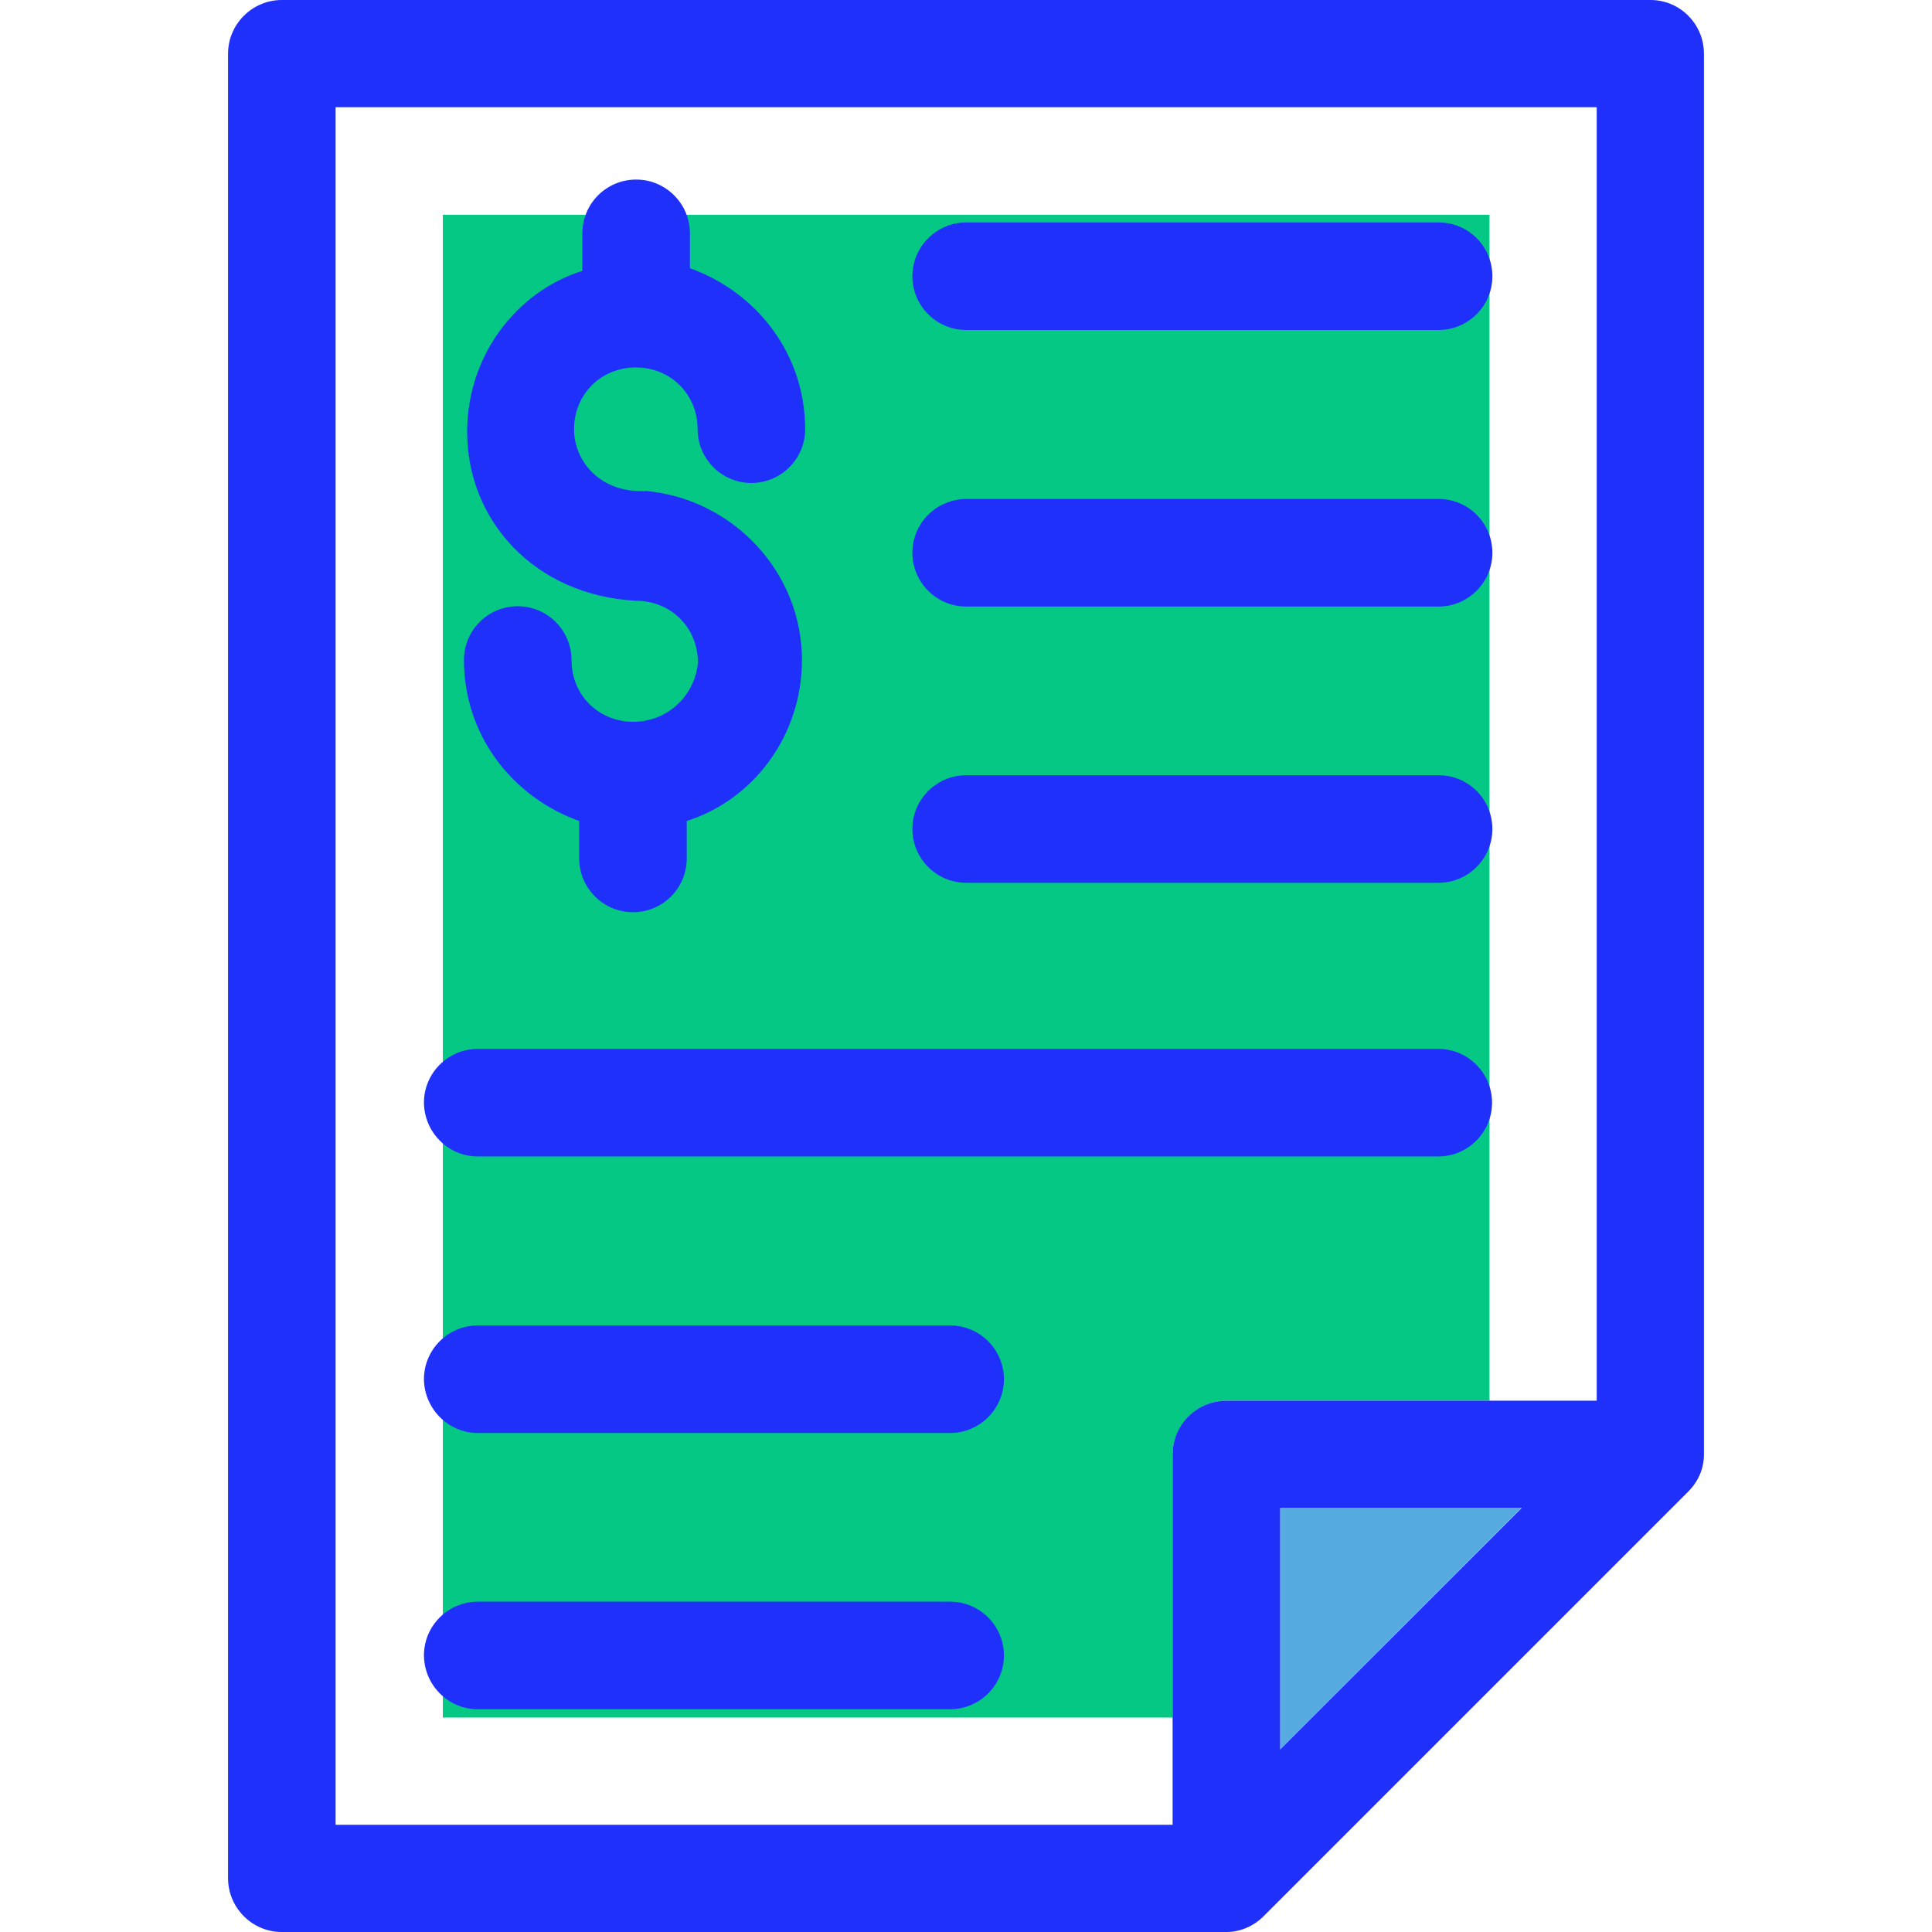
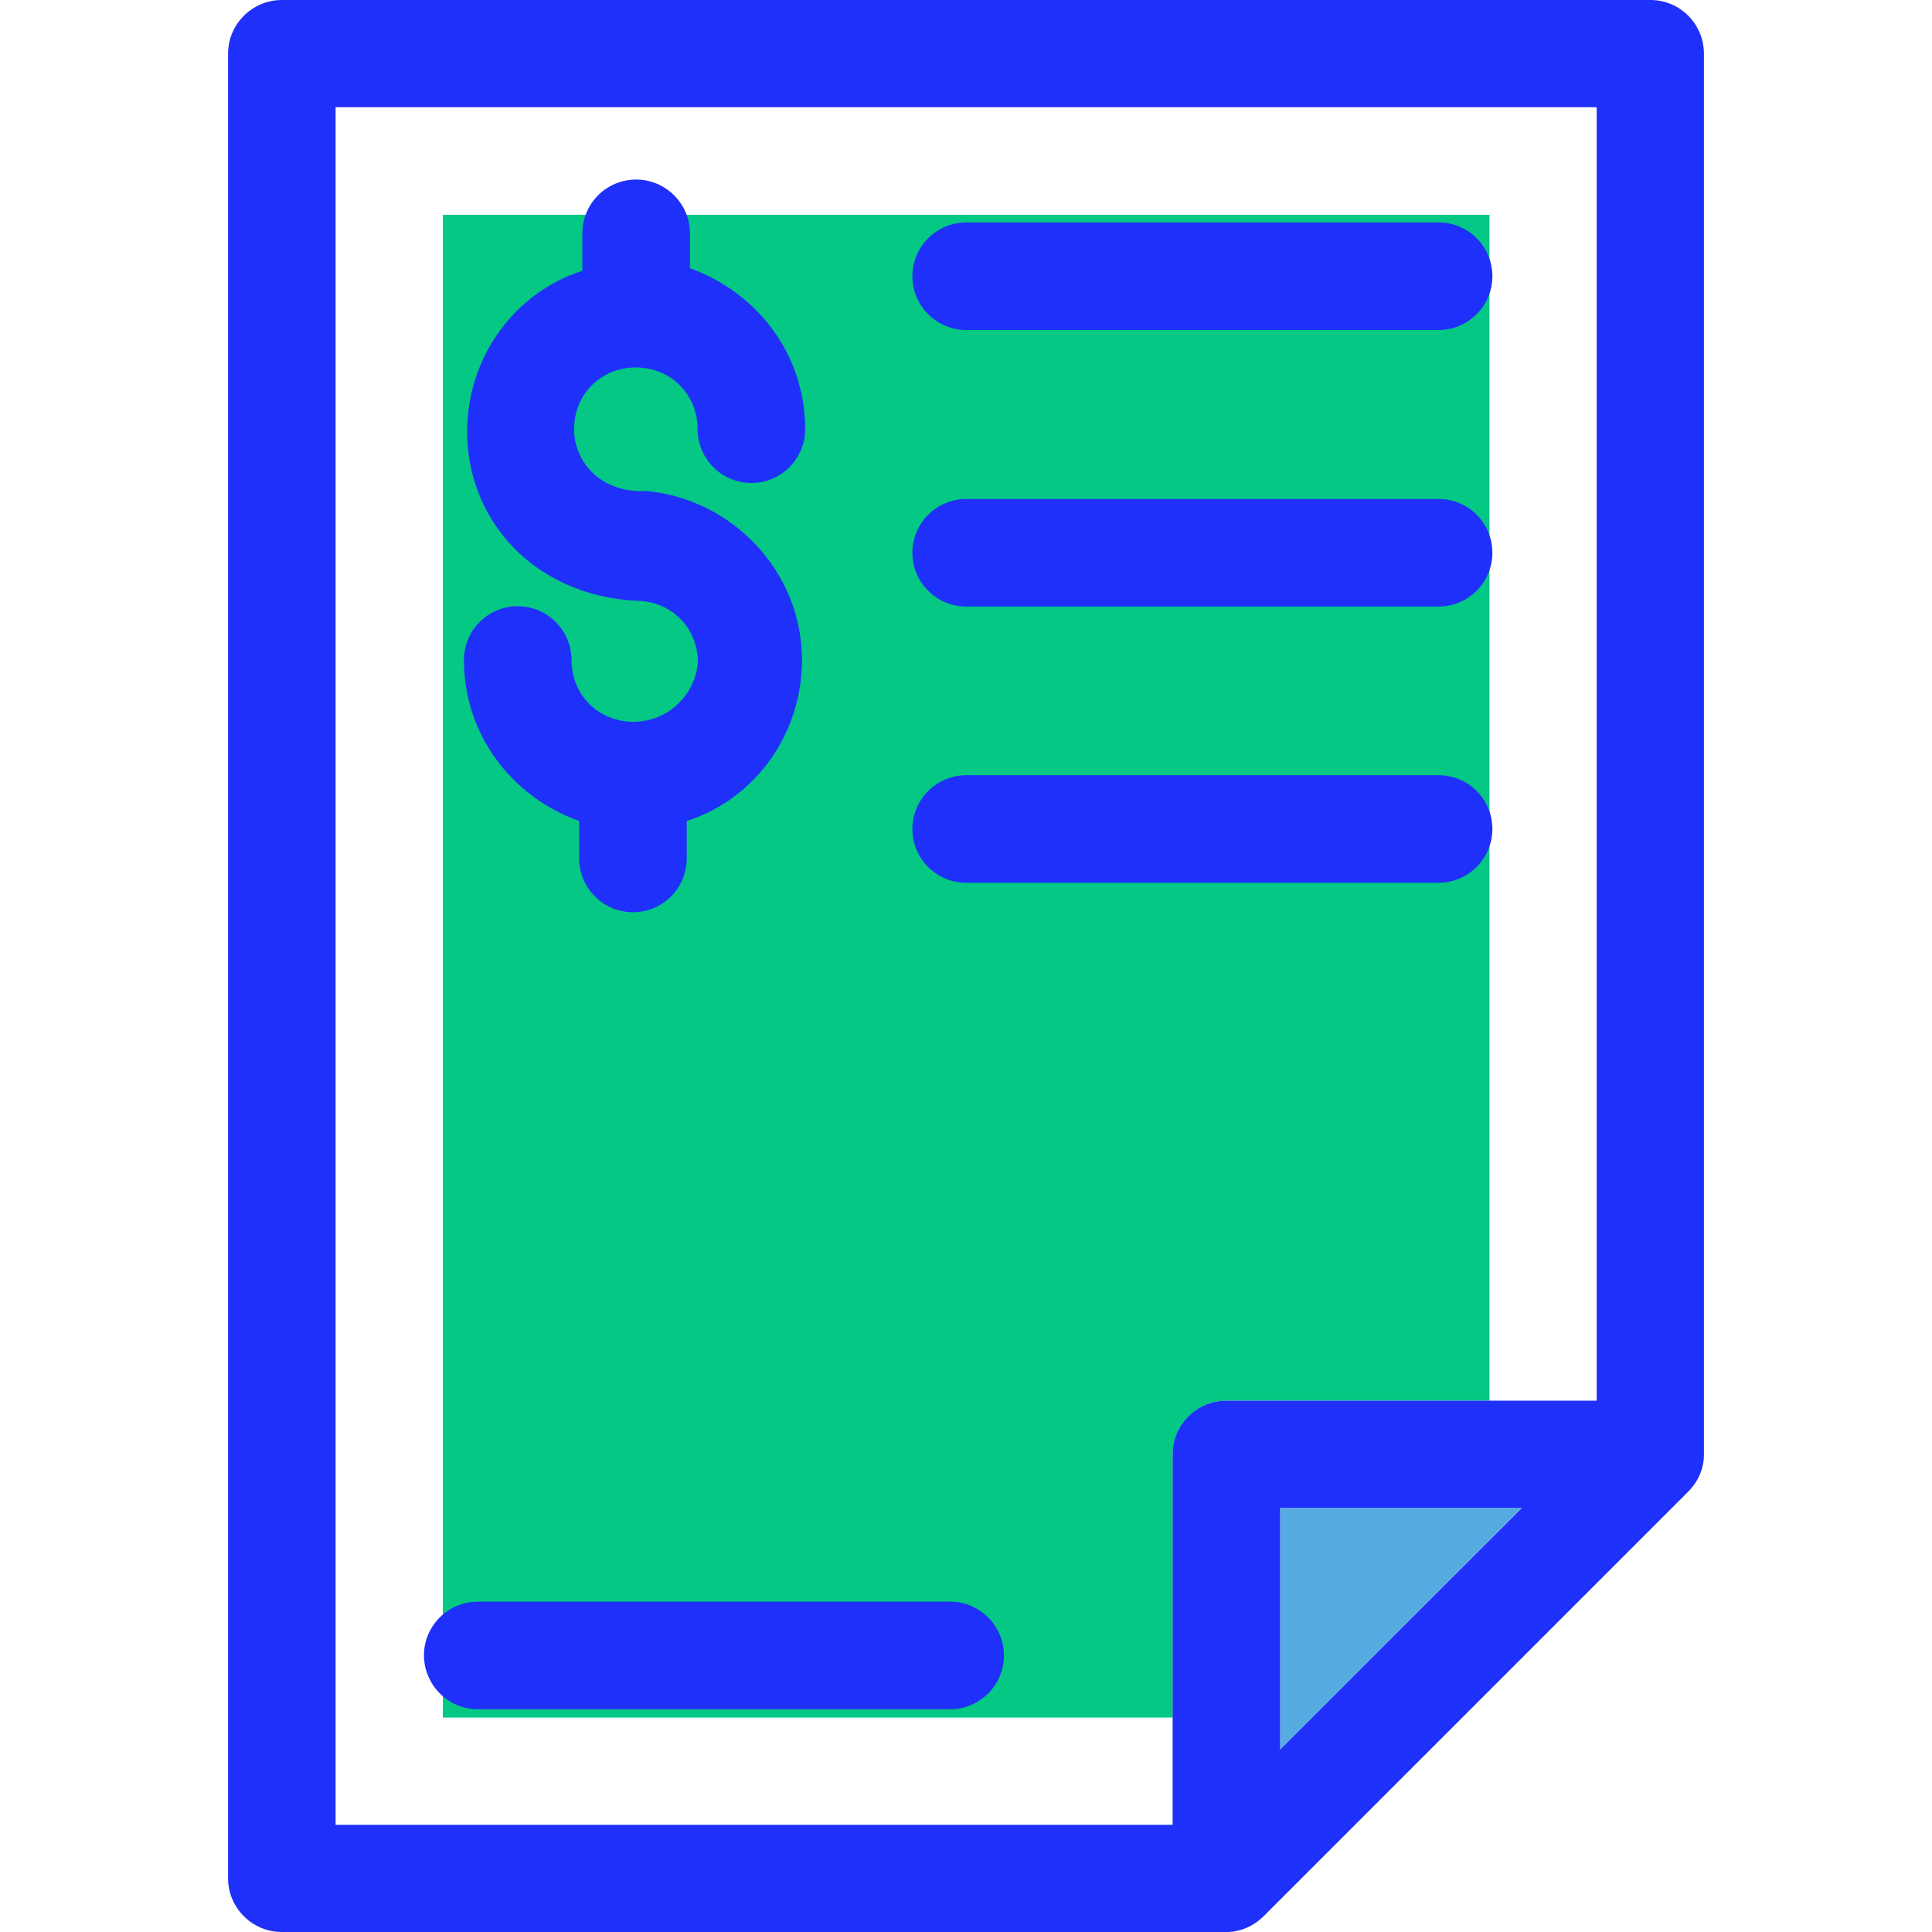
<svg xmlns="http://www.w3.org/2000/svg" height="26px" width="26px" version="1.1" id="Layer_1" viewBox="0 0 390.206 390.206" xml:space="preserve" fill="#000000">
  <g id="SVGRepo_bgCarrier" stroke-width="0" />
  <g id="SVGRepo_tracerCarrier" stroke-linecap="round" stroke-linejoin="round" />
  <g id="SVGRepo_iconCarrier">
    <g>
-       <path style="fill:#1f30fa;" d="M130.101,99.685C131.2,99.685,129.584,99.168,130.101,99.685L130.101,99.685z" />
-       <path style="fill:#1f30fa;" d="M127.903,120.824C126.869,120.824,128.485,121.406,127.903,120.824L127.903,120.824z" />
-     </g>
+       </g>
    <polygon style="fill:#56ACE0;" points="258.554,353.358 307.297,304.549 258.554,304.549 " />
    <path style="fill:#04c884;" d="M247.693,282.893h53.139V43.378H89.438v303.515h147.394v-53.139 C236.897,287.806,241.745,282.893,247.693,282.893z" />
    <g>
      <path style="fill:#1f30fa;" d="M127.903,145.778c-7.046,0-12.477-5.43-12.477-12.477c0-5.947-4.848-10.861-10.861-10.861 s-10.861,4.848-10.861,10.861c0,15.192,9.762,27.669,23.273,32.517v7.564c0,5.947,4.848,10.861,10.861,10.861 c6.012,0,10.861-4.848,10.861-10.861v-7.564c13.576-4.331,23.273-17.325,23.273-32.517c0-17.907-14.093-32.517-31.418-34.133 c-9.244,0.517-14.61-5.947-14.61-12.477c0-7.046,5.43-12.477,12.477-12.477c7.046,0,12.477,5.43,12.477,12.477 c0,5.947,4.848,10.861,10.861,10.861c5.947,0,10.861-4.848,10.861-10.861c0-15.192-9.762-27.669-23.273-32.517v-7.046 c0-5.947-4.848-10.861-10.861-10.861c-6.012,0-10.861,4.848-10.861,10.861v7.564c-13.576,4.331-23.273,17.325-23.273,32.517 c0,17.907,13.576,33.034,34.133,34.133c7.046,0,12.477,5.43,12.477,12.477C140.38,140.347,134.949,145.778,127.903,145.778z" />
      <path style="fill:#1f30fa;" d="M333.349,0H56.921c-5.947,0-10.861,4.848-10.861,10.861v368.485c0,5.947,4.848,10.861,10.861,10.861 h190.772c2.715,0,5.43-1.099,7.564-3.232l85.657-85.657c2.198-2.198,3.232-4.848,3.232-7.564V10.861 C344.145,4.848,339.297,0,333.349,0z M258.554,353.358v-48.808h48.808L258.554,353.358z M322.489,282.893h-74.796 c-5.947,0-10.861,4.848-10.861,10.861v74.796H67.782V21.657h254.707V282.893z" />
      <path style="fill:#1f30fa;" d="M195.135,66.651h95.418c5.947,0,10.861-4.848,10.861-10.861s-4.848-10.861-10.861-10.861h-95.418 c-5.947,0-10.861,4.848-10.861,10.861S189.188,66.651,195.135,66.651z" />
      <path style="fill:#1f30fa;" d="M195.135,122.505h95.418c5.947,0,10.861-4.848,10.861-10.861s-4.848-10.861-10.861-10.861h-95.418 c-5.947,0-10.861,4.848-10.861,10.861S189.188,122.505,195.135,122.505z" />
      <path style="fill:#1f30fa;" d="M195.135,178.295h95.418c5.947,0,10.861-4.848,10.861-10.861s-4.848-10.861-10.861-10.861h-95.418 c-5.947,0-10.861,4.848-10.861,10.861S189.188,178.295,195.135,178.295z" />
-       <path style="fill:#1f30fa;" d="M96.485,233.568h194.004c5.947,0,10.861-4.848,10.861-10.861c0-5.947-4.848-10.861-10.861-10.861 H96.485c-5.947,0-10.861,4.848-10.861,10.861C85.689,228.719,90.537,233.568,96.485,233.568z" />
-       <path style="fill:#1f30fa;" d="M96.485,289.422h95.418c5.947,0,10.861-4.848,10.861-10.861c0-5.947-4.848-10.861-10.861-10.861 H96.485c-5.947,0-10.861,4.848-10.861,10.861C85.689,284.509,90.537,289.422,96.485,289.422z" />
      <path style="fill:#1f30fa;" d="M96.485,345.212h95.418c5.947,0,10.861-4.848,10.861-10.861c0-5.947-4.848-10.861-10.861-10.861 H96.485c-5.947,0-10.861,4.848-10.861,10.861C85.689,340.364,90.537,345.212,96.485,345.212z" />
    </g>
  </g>
</svg>